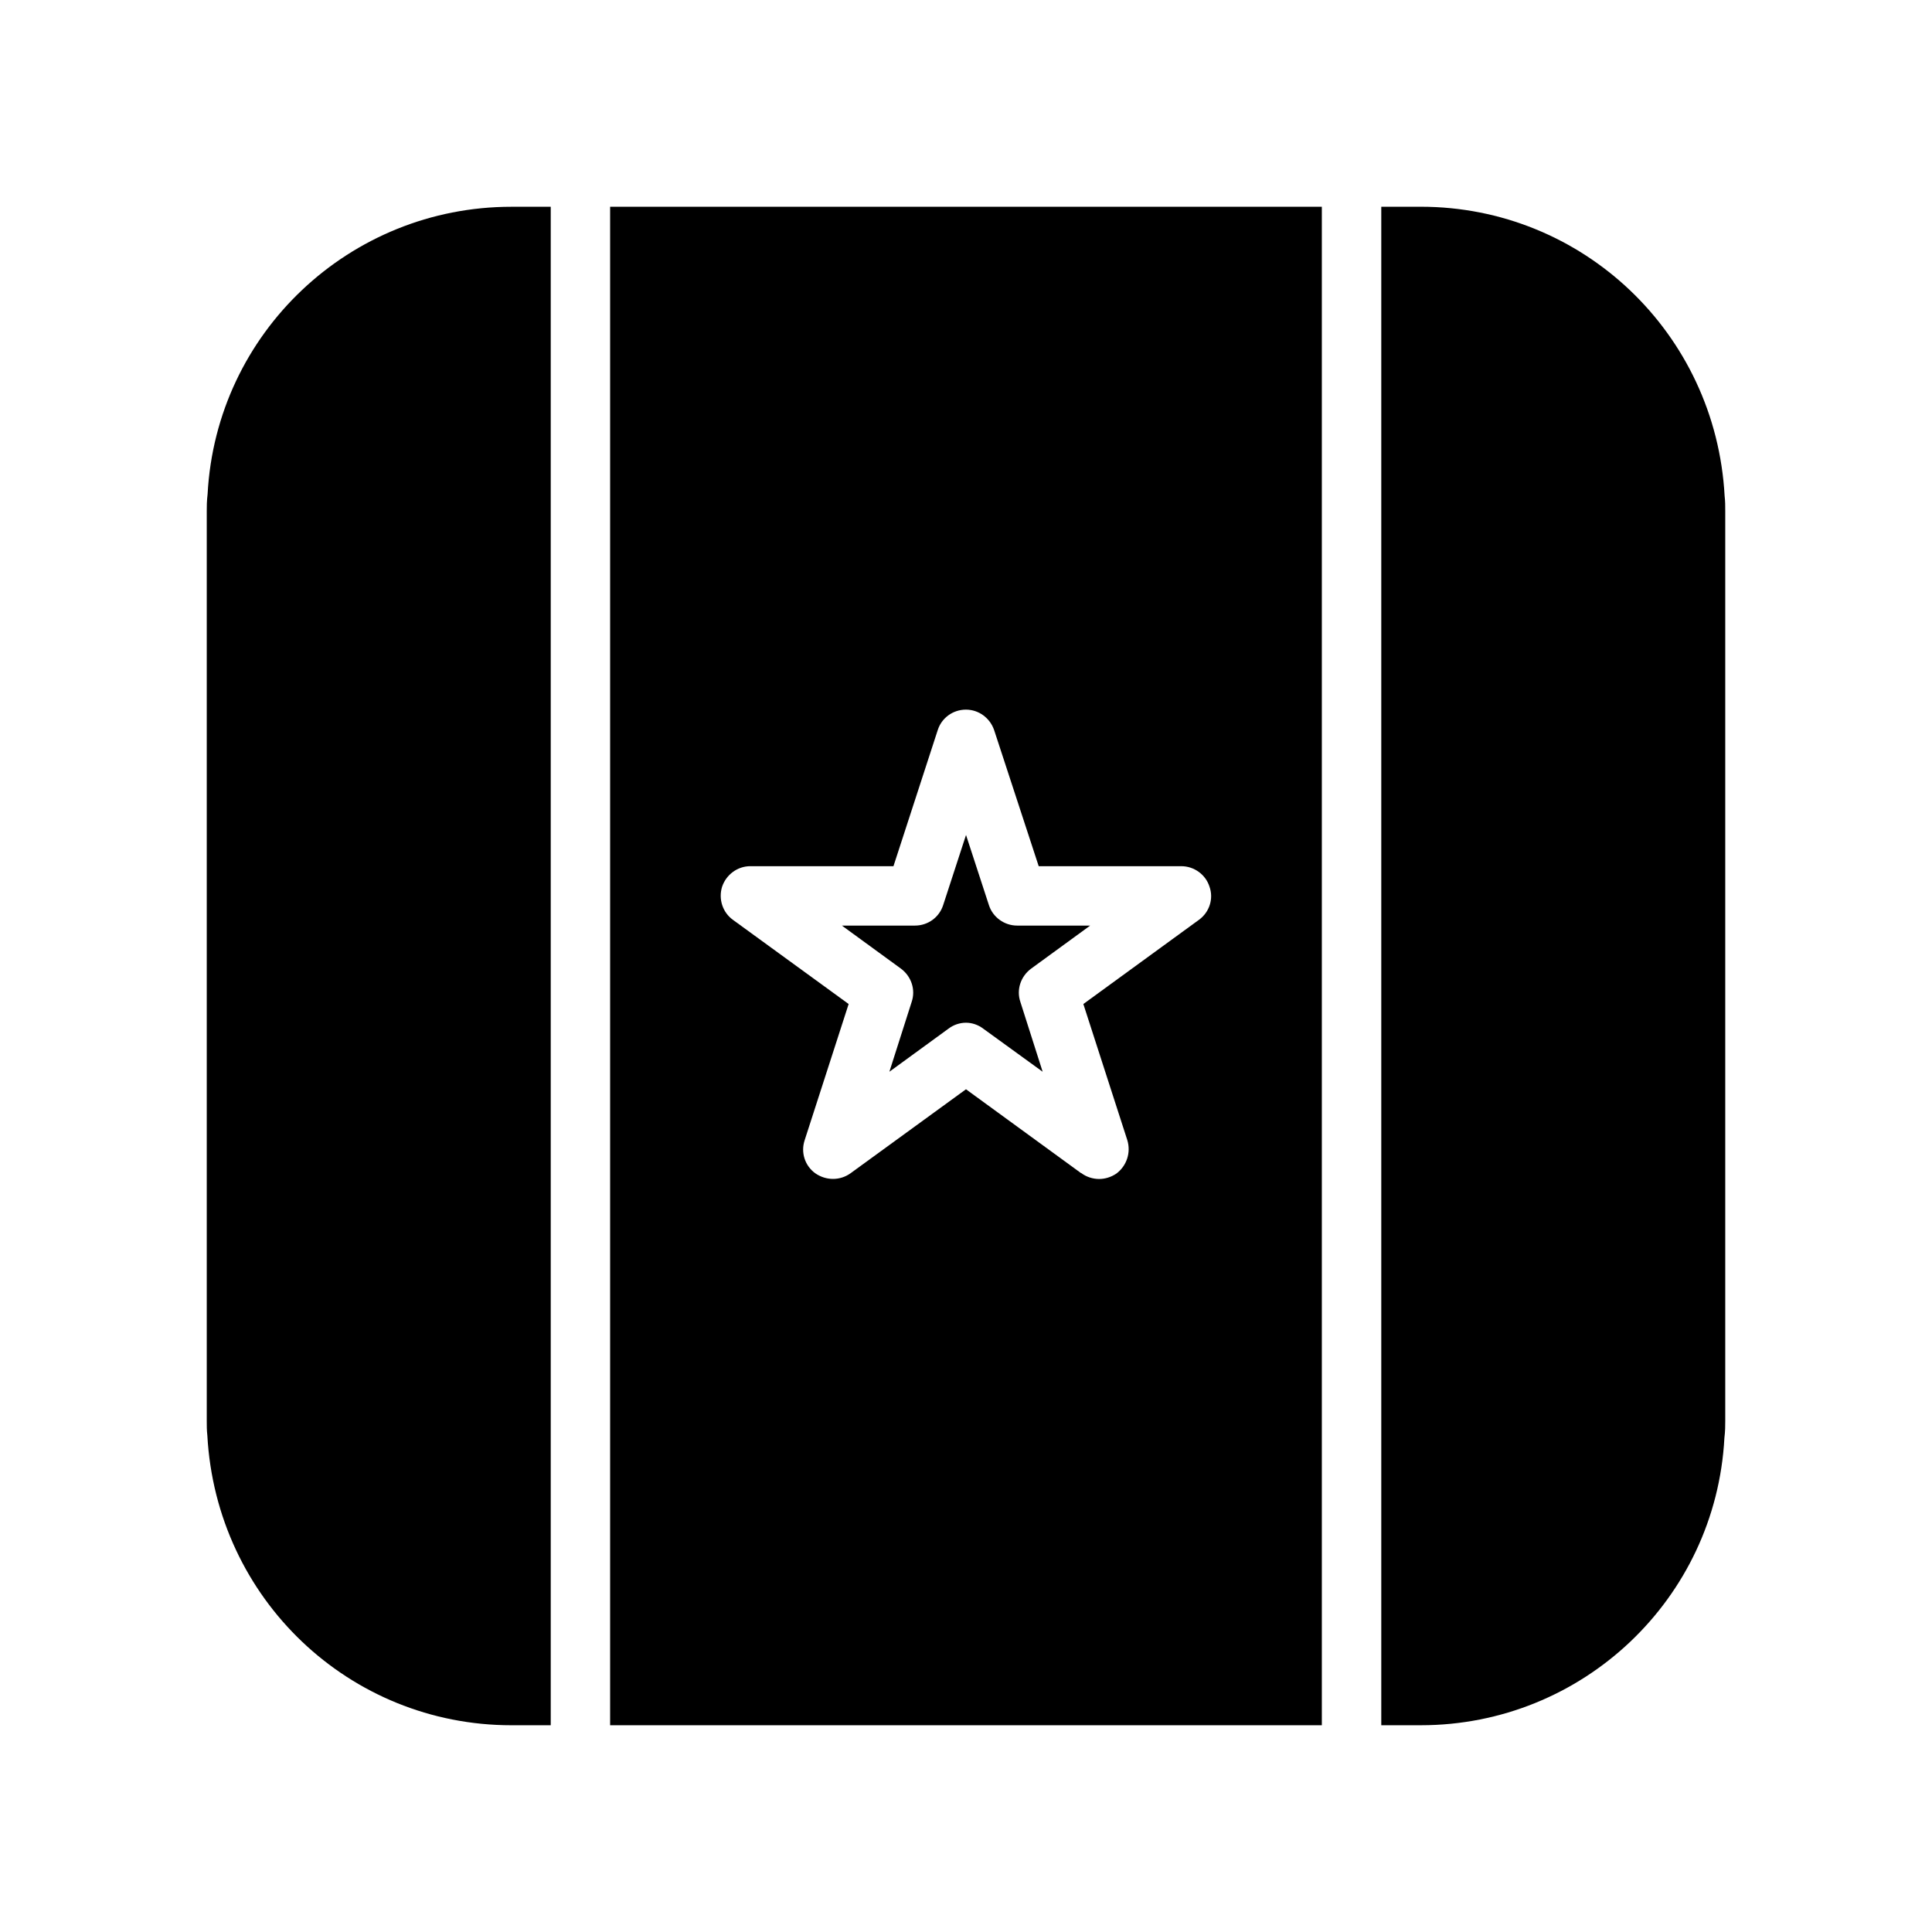
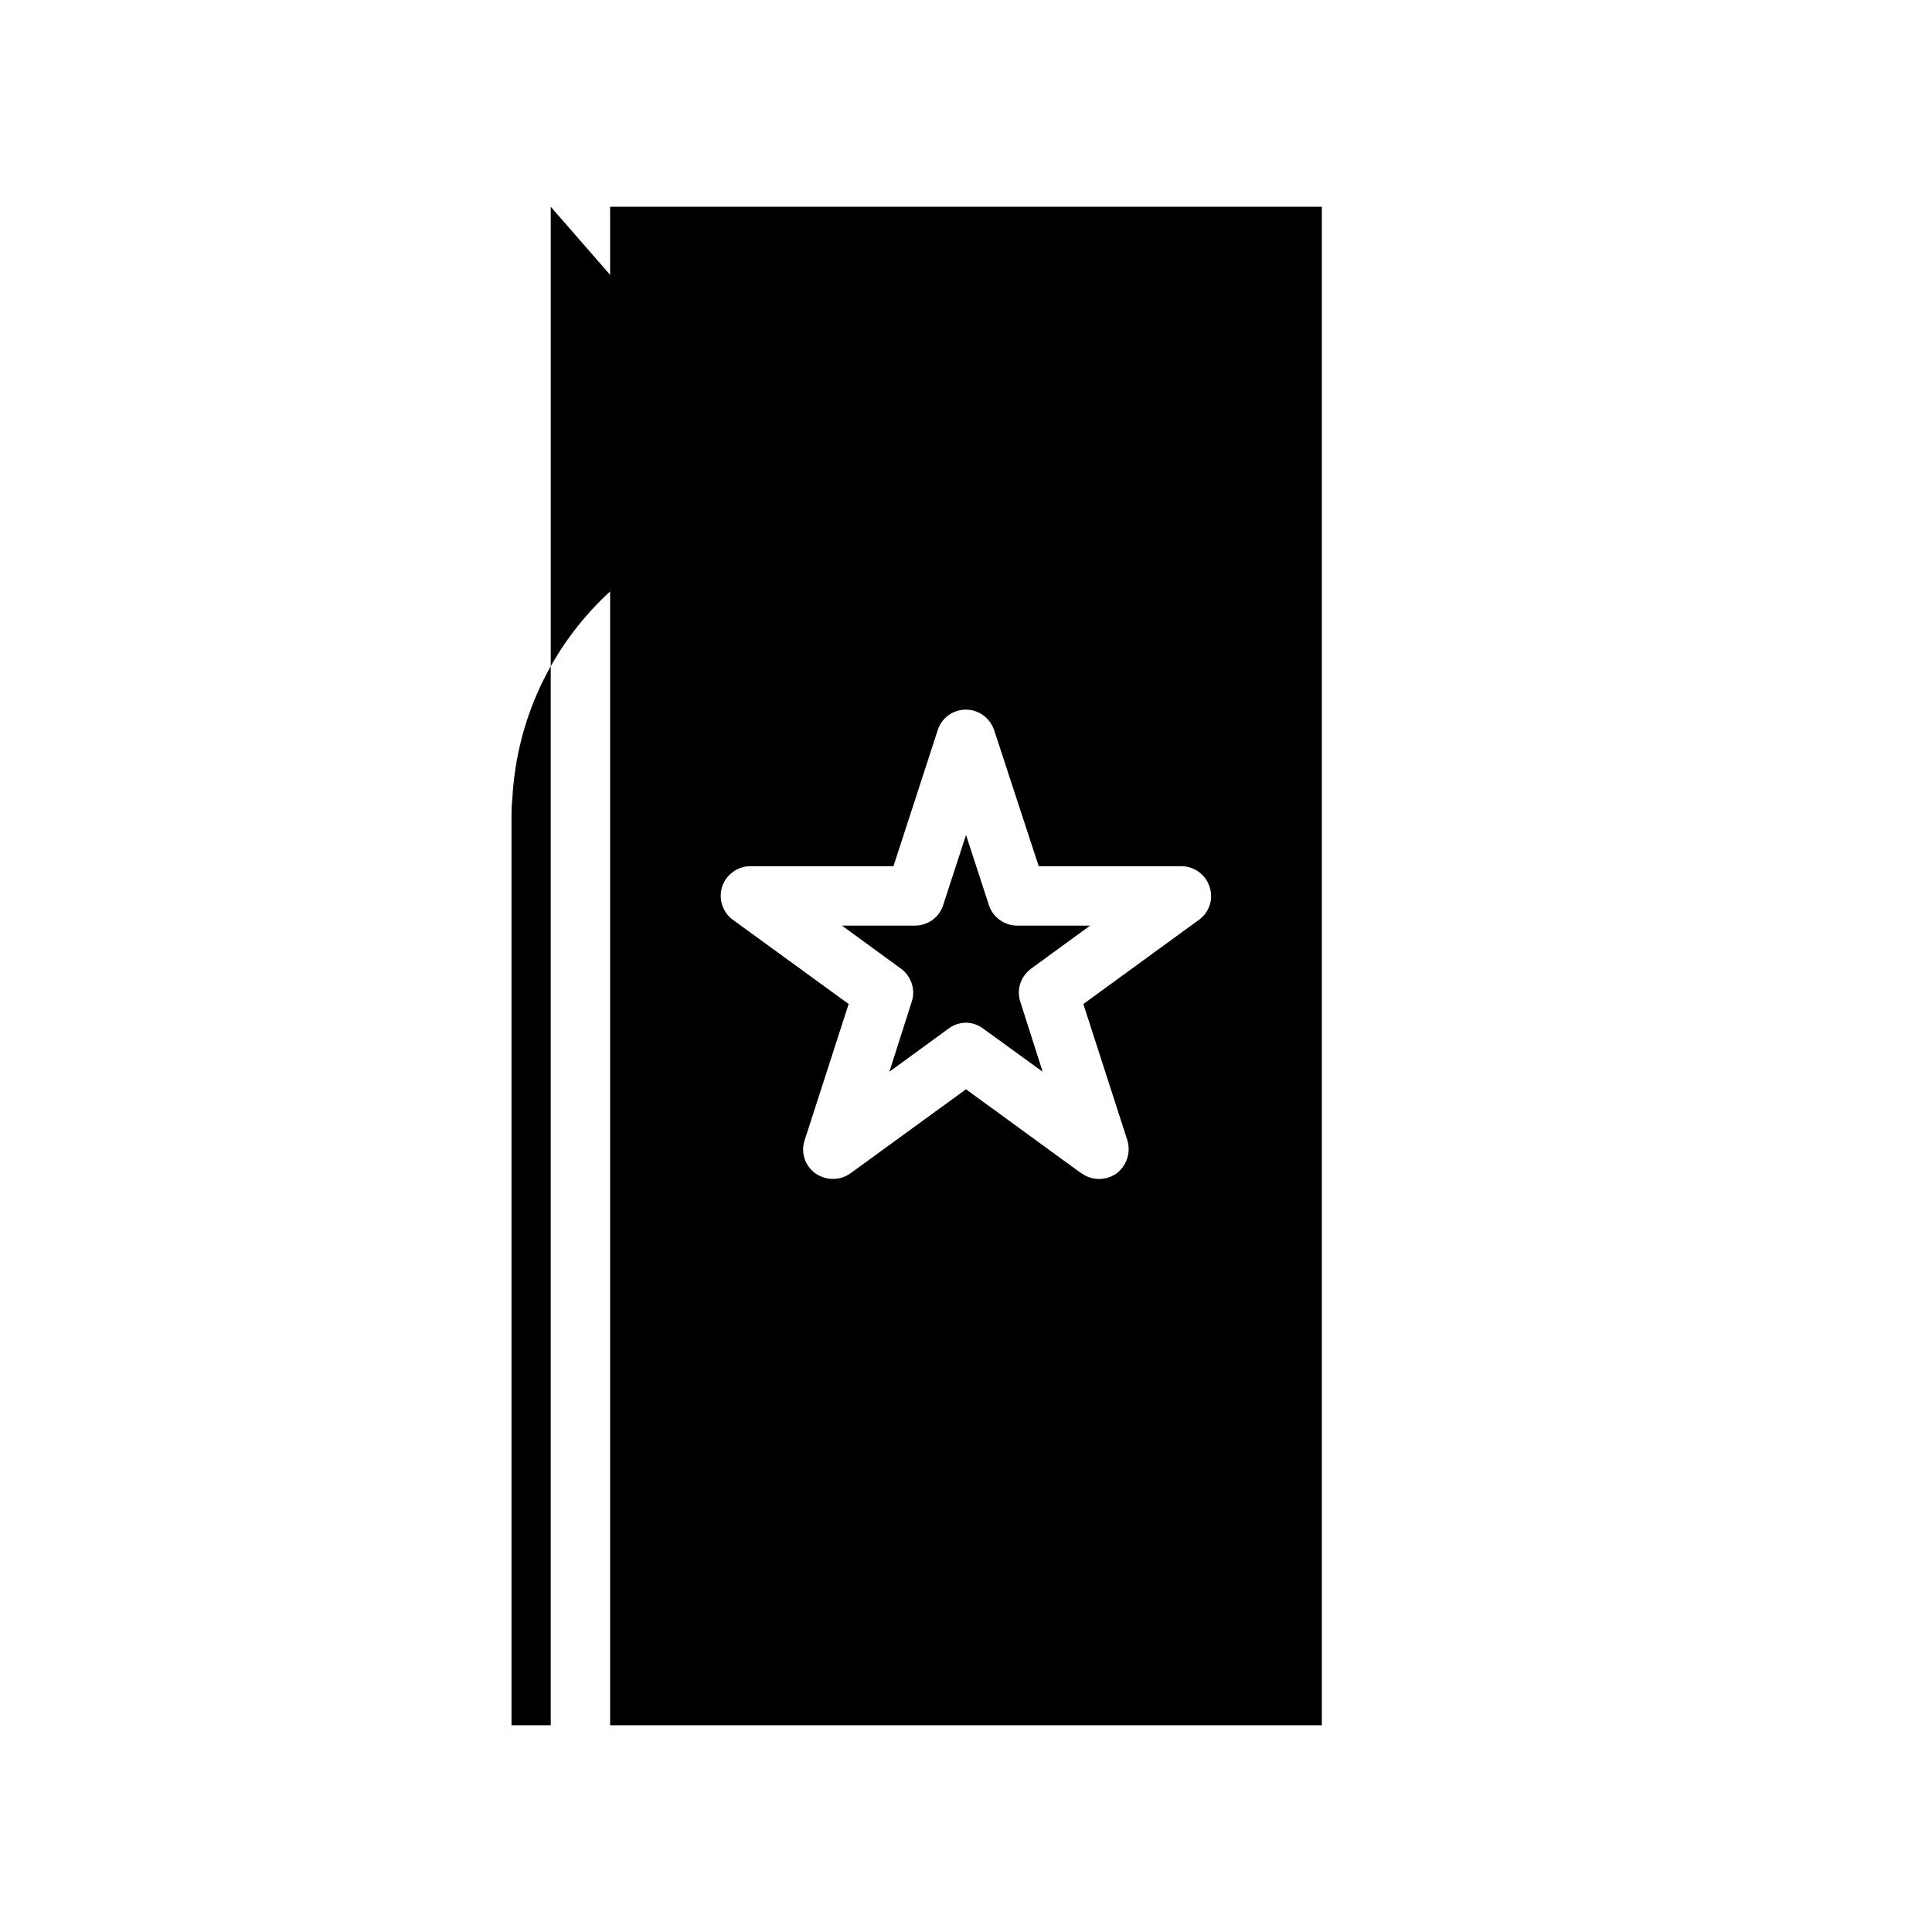
<svg xmlns="http://www.w3.org/2000/svg" fill="#000000" width="800px" height="800px" version="1.1" viewBox="144 144 512 512">
  <g>
-     <path d="m289.95 198.79v402.42h-10.395c-42.902 0-78.246-33.457-80.609-76.832-0.156-1.34-0.156-2.598-0.156-3.856v-241.04c0-1.34 0-2.598 0.227-4.566 2.281-42.668 37.629-76.121 80.531-76.121z" />
+     <path d="m289.95 198.79v402.42h-10.395v-241.04c0-1.34 0-2.598 0.227-4.566 2.281-42.668 37.629-76.121 80.531-76.121z" />
    <path d="m305.69 198.79v402.42h188.61v-402.42zm156.1 188.93-30.691 22.355 11.645 36.055c1.023 3.305-0.156 6.848-2.914 8.895-1.418 0.945-2.992 1.418-4.559 1.418-1.66 0-3.394-0.551-4.731-1.574h-0.078l-30.465-22.199-30.621 22.277c-2.762 1.969-6.453 1.969-9.297 0-2.754-1.969-3.938-5.512-2.824-8.816l11.645-36.055-30.621-22.277c-2.762-1.969-3.938-5.512-2.914-8.816 1.102-3.227 4.094-5.434 7.477-5.434h37.934l11.73-36.055c1.023-3.227 4.016-5.434 7.477-5.434 3.387 0 6.375 2.203 7.477 5.434l11.809 36.055h37.785c3.387 0 6.453 2.203 7.477 5.434 1.121 3.148 0.02 6.691-2.738 8.738z" />
-     <path d="m601.21 279.48v241.04c0 1.34 0 2.676-0.227 4.566-2.281 42.668-37.629 76.121-80.461 76.121h-10.469v-402.42h10.461c42.824 0 78.176 33.457 80.531 76.672 0.164 1.34 0.164 2.602 0.164 4.016z" />
    <path d="m414.41 409.52 5.902 18.5-15.742-11.414c-1.34-1.023-2.992-1.574-4.566-1.574-1.652 0-3.305 0.551-4.644 1.574l-15.664 11.414 5.902-18.5c1.102-3.227-0.078-6.769-2.832-8.816l-15.656-11.414h19.363c3.457 0 6.445-2.203 7.477-5.434l6.055-18.578 6.062 18.578c1.031 3.227 4.102 5.434 7.477 5.434h19.363l-15.656 11.414c-2.762 2.047-3.945 5.59-2.84 8.816z" />
  </g>
</svg>